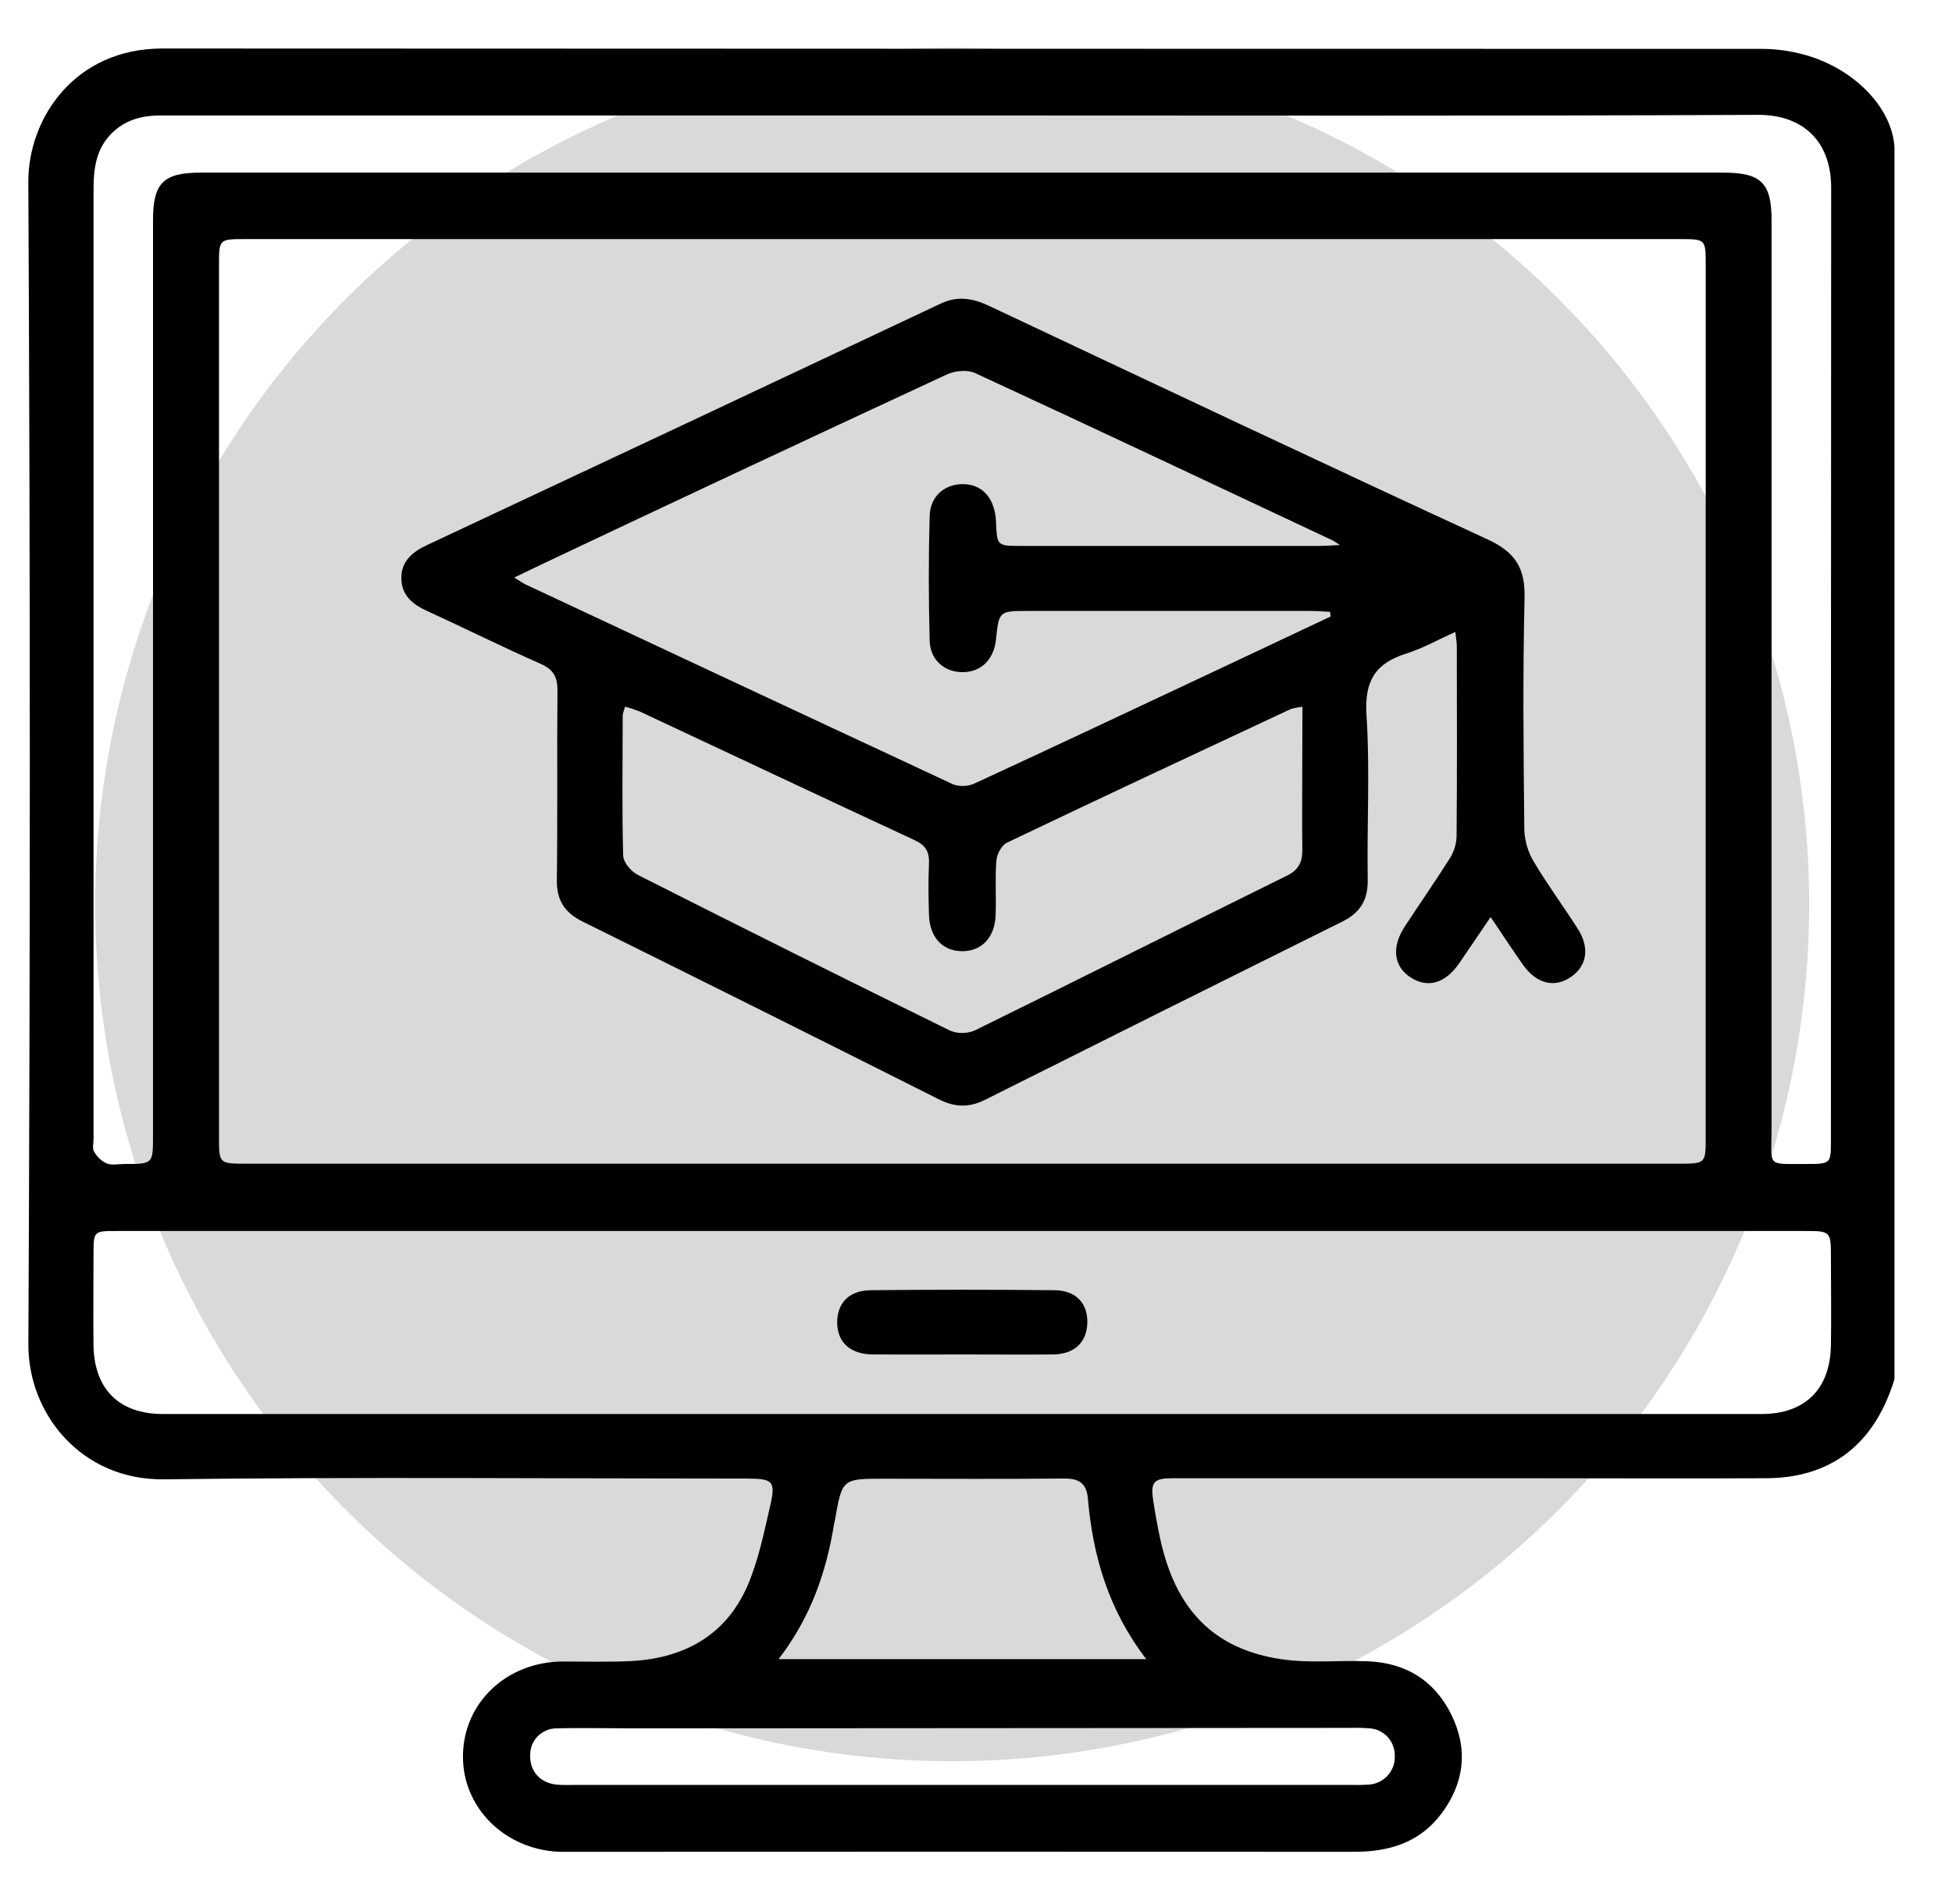
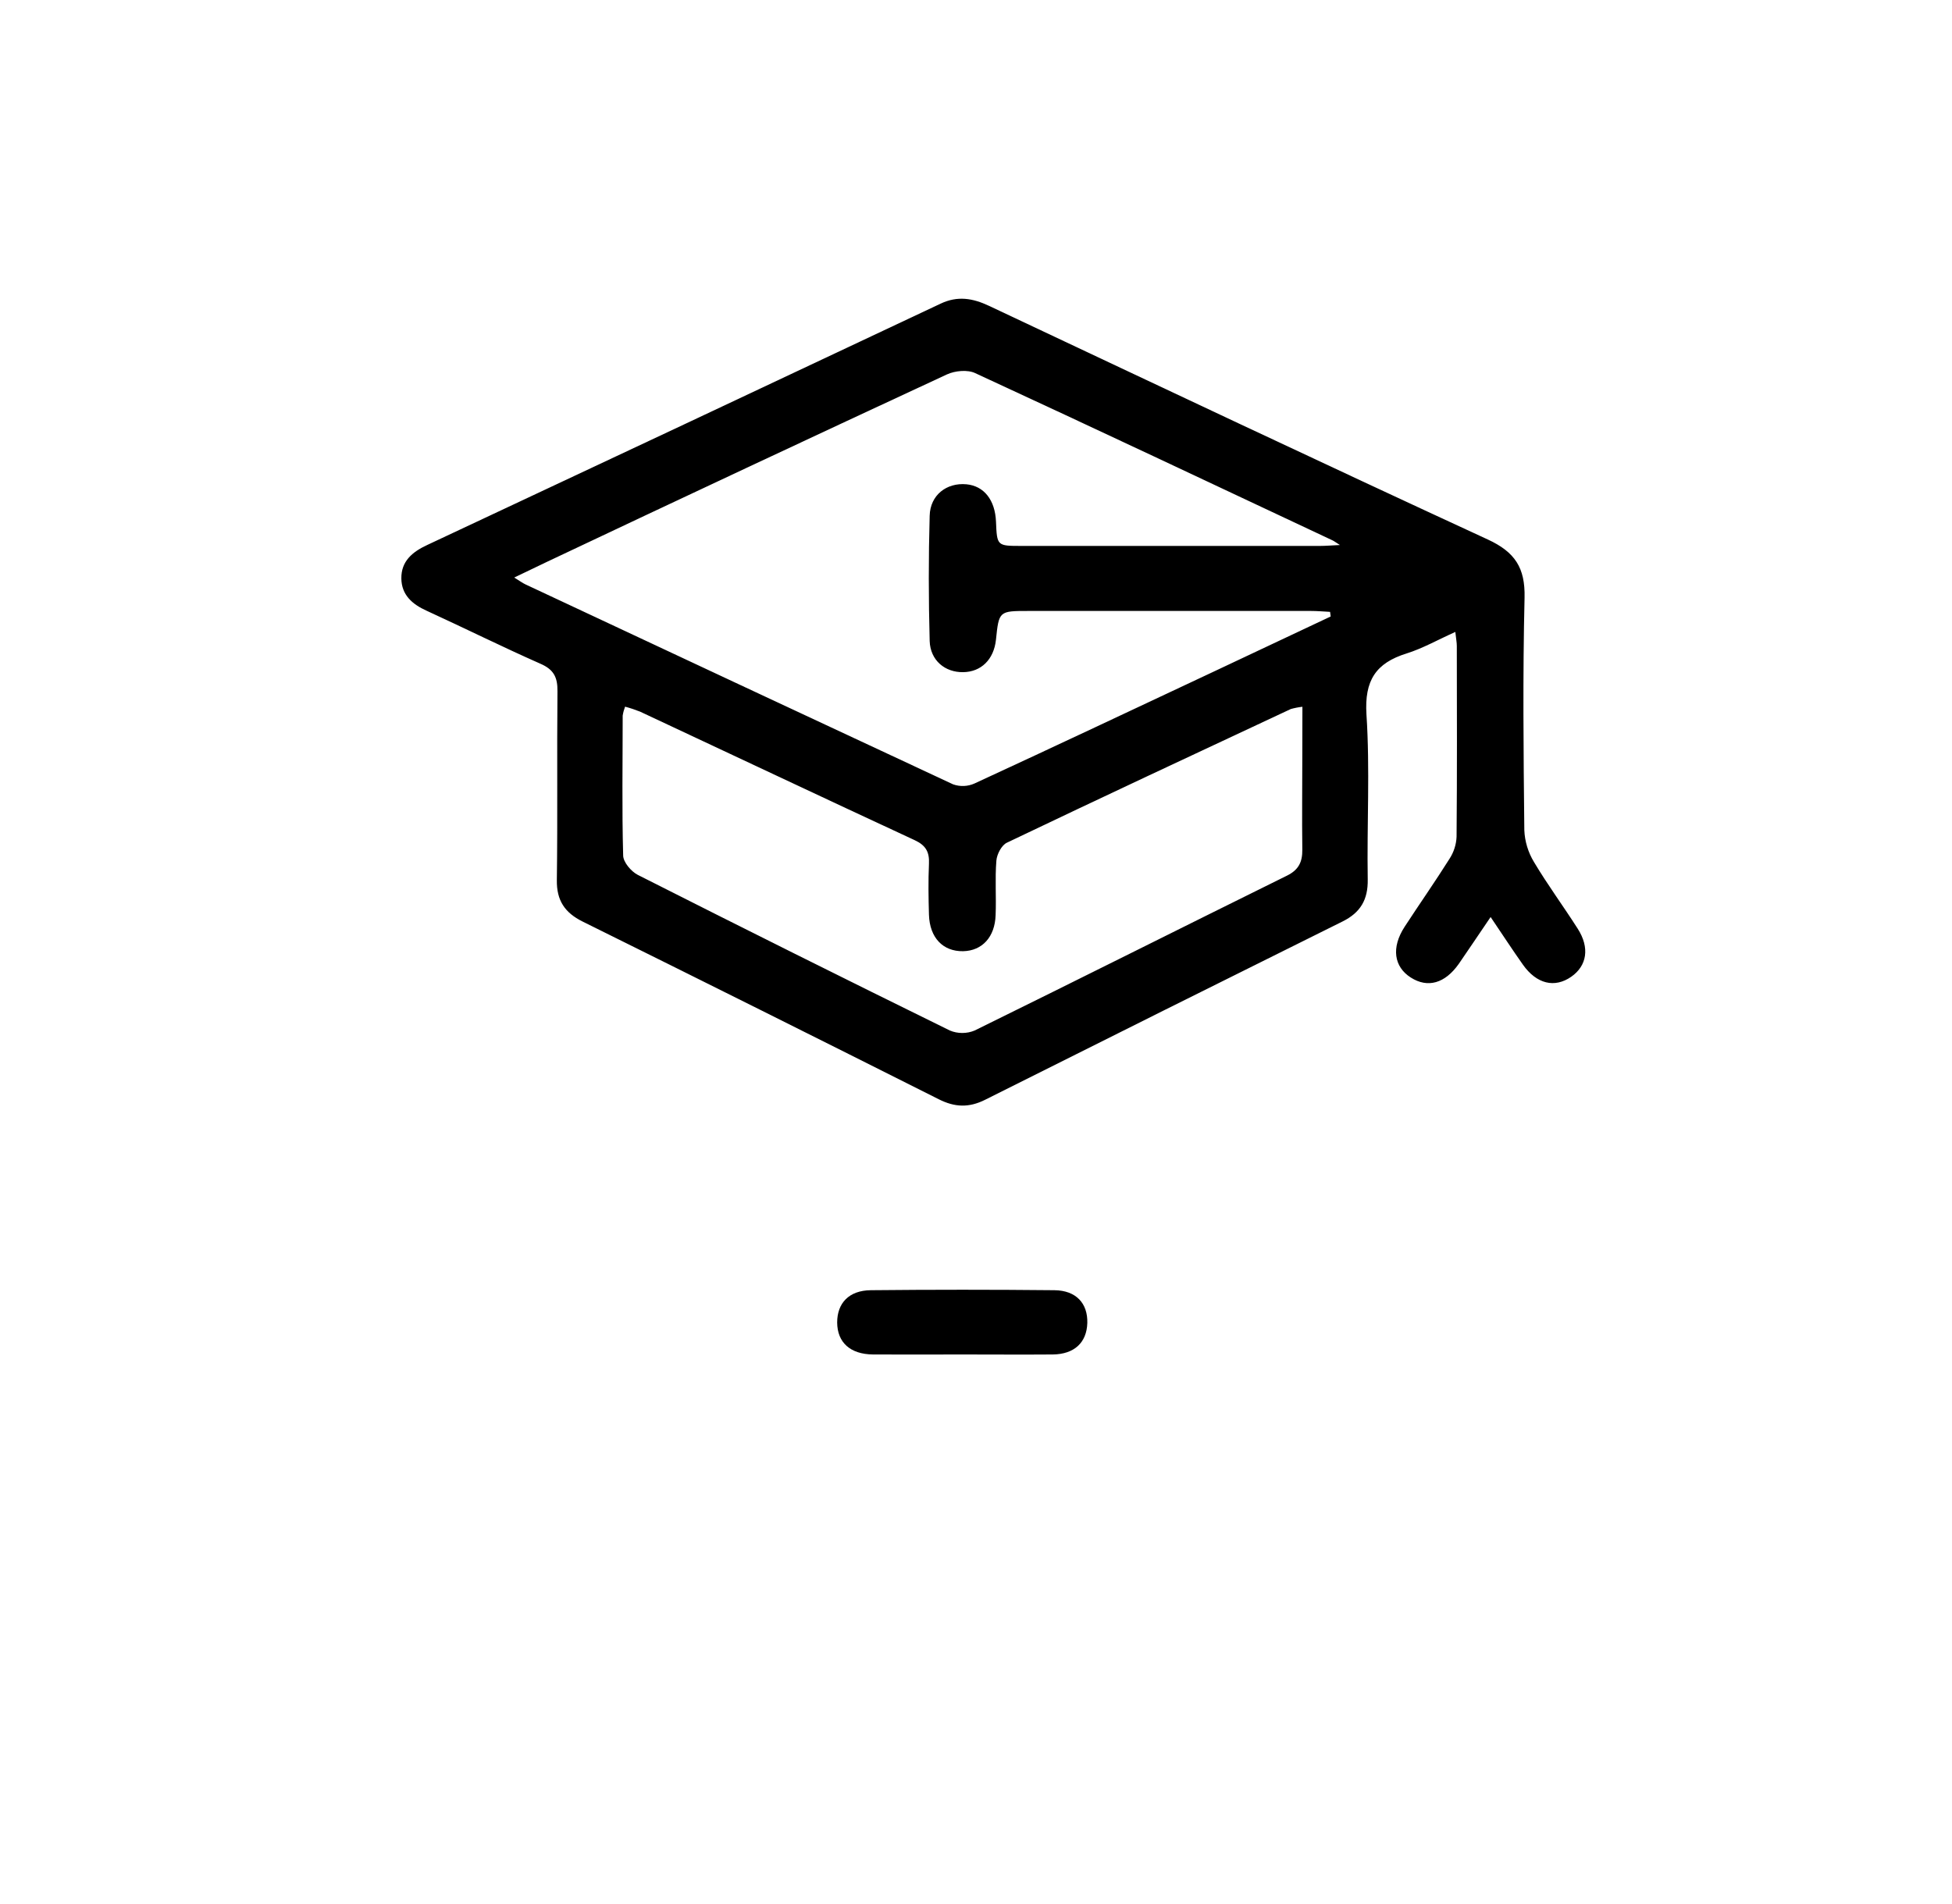
<svg xmlns="http://www.w3.org/2000/svg" width="41" height="40" viewBox="0 0 41 40" fill="none">
-   <path d="M39.792 3.095V28.967C39.773 29.039 39.751 29.11 39.723 29.18C39.284 30.403 38.4 31.048 37.1 31.055C35.392 31.064 33.684 31.055 31.977 31.055C29.53 31.055 27.084 31.055 24.637 31.055C24.232 31.055 24.163 31.131 24.223 31.529C24.264 31.792 24.31 32.055 24.366 32.315C24.69 33.817 25.494 34.649 26.927 34.859C27.514 34.945 28.123 34.877 28.721 34.9C29.526 34.931 30.133 35.303 30.488 36.03C30.844 36.756 30.754 37.47 30.268 38.111C29.816 38.709 29.177 38.903 28.452 38.903C22.959 38.9 17.468 38.9 11.977 38.903C11.9 38.903 11.823 38.903 11.747 38.903C10.598 38.855 9.711 37.971 9.724 36.881C9.737 35.768 10.643 34.911 11.82 34.905C12.28 34.905 12.739 34.918 13.199 34.899C14.332 34.852 15.23 34.383 15.697 33.322C15.927 32.795 16.042 32.213 16.174 31.649C16.299 31.114 16.238 31.062 15.681 31.062C11.603 31.062 7.525 31.026 3.447 31.078C1.714 31.101 0.589 29.706 0.596 28.241C0.636 20.1 0.636 11.961 0.595 3.823C0.589 2.502 1.555 1.019 3.413 1.019C14.614 1.024 25.815 1.026 37.016 1.027C37.321 1.029 37.625 1.072 37.918 1.155C38.917 1.433 39.739 2.237 39.792 3.095ZM20.194 24.447H35.257C35.825 24.447 35.827 24.447 35.827 23.883C35.827 17.779 35.827 11.674 35.827 5.569C35.827 5.024 35.827 5.023 35.278 5.023H5.151C4.603 5.023 4.6 5.023 4.6 5.567C4.6 11.672 4.6 17.777 4.6 23.881C4.6 24.446 4.6 24.447 5.168 24.447H20.194ZM20.233 25.861H2.452C1.966 25.861 1.965 25.861 1.964 26.357C1.964 26.993 1.956 27.628 1.964 28.264C1.978 29.182 2.5 29.706 3.424 29.706C14.612 29.706 25.802 29.706 36.995 29.706C37.914 29.706 38.441 29.185 38.457 28.265C38.467 27.653 38.457 27.042 38.457 26.434C38.457 25.861 38.457 25.861 37.892 25.861H20.233ZM20.233 2.426H19.007C13.797 2.426 8.585 2.426 3.371 2.426C2.967 2.426 2.618 2.523 2.333 2.814C2.018 3.135 1.964 3.546 1.965 3.976C1.965 10.628 1.965 17.279 1.965 23.929C1.965 24.018 1.936 24.127 1.975 24.192C2.035 24.3 2.127 24.387 2.239 24.442C2.349 24.485 2.49 24.453 2.618 24.453C3.214 24.453 3.214 24.453 3.214 23.851V4.621C3.214 3.846 3.431 3.627 4.21 3.627C14.876 3.627 25.543 3.627 36.209 3.627C36.99 3.627 37.21 3.849 37.21 4.621C37.21 10.98 37.21 17.338 37.21 23.696C37.21 24.537 37.085 24.449 37.955 24.453C38.448 24.453 38.457 24.445 38.457 23.971C38.457 17.293 38.459 10.617 38.462 3.942C38.462 2.969 37.87 2.413 36.936 2.413C31.371 2.439 25.803 2.426 20.233 2.426ZM16.353 34.855H24.076C23.282 33.82 22.954 32.688 22.85 31.481C22.822 31.16 22.662 31.058 22.35 31.061C21.09 31.073 19.829 31.066 18.569 31.065C17.689 31.065 17.689 31.065 17.536 31.941C17.532 31.966 17.523 31.991 17.519 32.017C17.355 33.03 17.028 33.98 16.353 34.855ZM20.225 37.498H28.366C28.494 37.502 28.622 37.5 28.75 37.492C28.904 37.482 29.048 37.412 29.151 37.296C29.253 37.181 29.305 37.029 29.296 36.876C29.296 36.728 29.239 36.586 29.136 36.48C29.033 36.374 28.893 36.312 28.745 36.308C28.58 36.294 28.414 36.3 28.248 36.3L13.383 36.31C12.823 36.31 12.262 36.295 11.702 36.31C11.625 36.308 11.549 36.323 11.478 36.352C11.407 36.382 11.343 36.425 11.29 36.48C11.237 36.536 11.196 36.602 11.169 36.673C11.143 36.745 11.132 36.822 11.136 36.898C11.136 37.228 11.361 37.465 11.706 37.493C11.832 37.504 11.96 37.498 12.089 37.498H20.225Z" fill="currentColor" />
  <path d="M31.309 19.265C31.055 19.639 30.849 19.946 30.642 20.247C30.35 20.662 29.987 20.763 29.632 20.536C29.278 20.31 29.219 19.908 29.502 19.471C29.814 18.992 30.143 18.523 30.448 18.038C30.536 17.901 30.587 17.742 30.594 17.579C30.606 16.244 30.601 14.908 30.599 13.573C30.599 13.497 30.584 13.426 30.568 13.276C30.203 13.439 29.885 13.621 29.544 13.728C28.895 13.93 28.658 14.298 28.701 15.006C28.777 16.159 28.709 17.32 28.728 18.477C28.735 18.901 28.575 19.171 28.202 19.357C25.695 20.602 23.191 21.851 20.692 23.104C20.351 23.275 20.054 23.263 19.717 23.093C17.227 21.841 14.734 20.596 12.237 19.36C11.863 19.174 11.69 18.918 11.696 18.49C11.714 17.167 11.696 15.844 11.709 14.521C11.713 14.224 11.627 14.063 11.349 13.943C10.546 13.588 9.76 13.197 8.962 12.831C8.655 12.693 8.435 12.496 8.43 12.154C8.425 11.791 8.66 11.594 8.976 11.448C12.571 9.763 16.164 8.073 19.755 6.38C20.115 6.209 20.433 6.265 20.775 6.426C24.262 8.07 27.748 9.718 31.248 11.333C31.821 11.597 32.037 11.929 32.022 12.557C31.983 14.184 32 15.813 32.017 17.441C32.027 17.677 32.097 17.906 32.219 18.108C32.505 18.588 32.839 19.04 33.139 19.511C33.394 19.909 33.334 20.289 33.002 20.52C32.655 20.762 32.275 20.673 31.987 20.265C31.77 19.958 31.563 19.641 31.309 19.265ZM27.95 12.951C27.945 12.919 27.941 12.886 27.937 12.854C27.802 12.847 27.667 12.835 27.532 12.835H21.609C20.982 12.835 20.982 12.835 20.919 13.442C20.874 13.854 20.609 14.116 20.23 14.121C19.85 14.127 19.54 13.874 19.527 13.466C19.503 12.59 19.502 11.707 19.527 10.835C19.538 10.399 19.884 10.136 20.299 10.174C20.668 10.209 20.901 10.503 20.92 10.959C20.941 11.468 20.941 11.469 21.456 11.469C23.546 11.469 25.636 11.469 27.726 11.469C27.844 11.469 27.962 11.458 28.144 11.45C28.048 11.389 28.019 11.366 27.986 11.351C25.487 10.176 22.99 8.997 20.484 7.839C20.322 7.762 20.058 7.788 19.889 7.866C17.085 9.168 14.285 10.48 11.491 11.802C11.276 11.904 11.061 12.007 10.801 12.133C10.915 12.203 10.973 12.247 11.037 12.277C14.03 13.681 17.025 15.081 20.02 16.478C20.167 16.53 20.328 16.523 20.47 16.459C22.156 15.681 23.834 14.888 25.515 14.099L27.95 12.951ZM27.356 14.848C27.274 14.857 27.192 14.873 27.113 14.895C25.121 15.827 23.128 16.757 21.148 17.704C21.037 17.757 20.938 17.947 20.928 18.081C20.897 18.463 20.928 18.846 20.912 19.223C20.898 19.686 20.629 19.975 20.229 19.983C19.806 19.99 19.527 19.7 19.512 19.218C19.502 18.863 19.496 18.505 19.512 18.148C19.524 17.9 19.447 17.759 19.211 17.65C17.286 16.757 15.367 15.85 13.446 14.951C13.342 14.91 13.237 14.874 13.129 14.846C13.106 14.907 13.089 14.97 13.079 15.034C13.079 16.013 13.062 16.992 13.089 17.97C13.089 18.112 13.257 18.308 13.395 18.379C15.574 19.482 17.759 20.572 19.951 21.649C20.033 21.684 20.122 21.701 20.211 21.701C20.301 21.701 20.389 21.684 20.472 21.649C22.663 20.572 24.846 19.475 27.035 18.394C27.28 18.272 27.356 18.106 27.354 17.852C27.345 17.179 27.354 16.506 27.354 15.832L27.356 14.848Z" fill="currentColor" />
  <path d="M20.208 28.455C19.584 28.455 18.96 28.459 18.336 28.455C17.858 28.45 17.587 28.203 17.584 27.783C17.584 27.377 17.831 27.11 18.289 27.105C19.574 27.092 20.861 27.092 22.148 27.105C22.603 27.11 22.849 27.381 22.838 27.793C22.826 28.206 22.564 28.449 22.115 28.455C21.482 28.46 20.843 28.455 20.208 28.455Z" fill="currentColor" />
-   <circle cx="20" cy="19" r="18" fill="currentColor" fill-opacity="0.15" />
</svg>